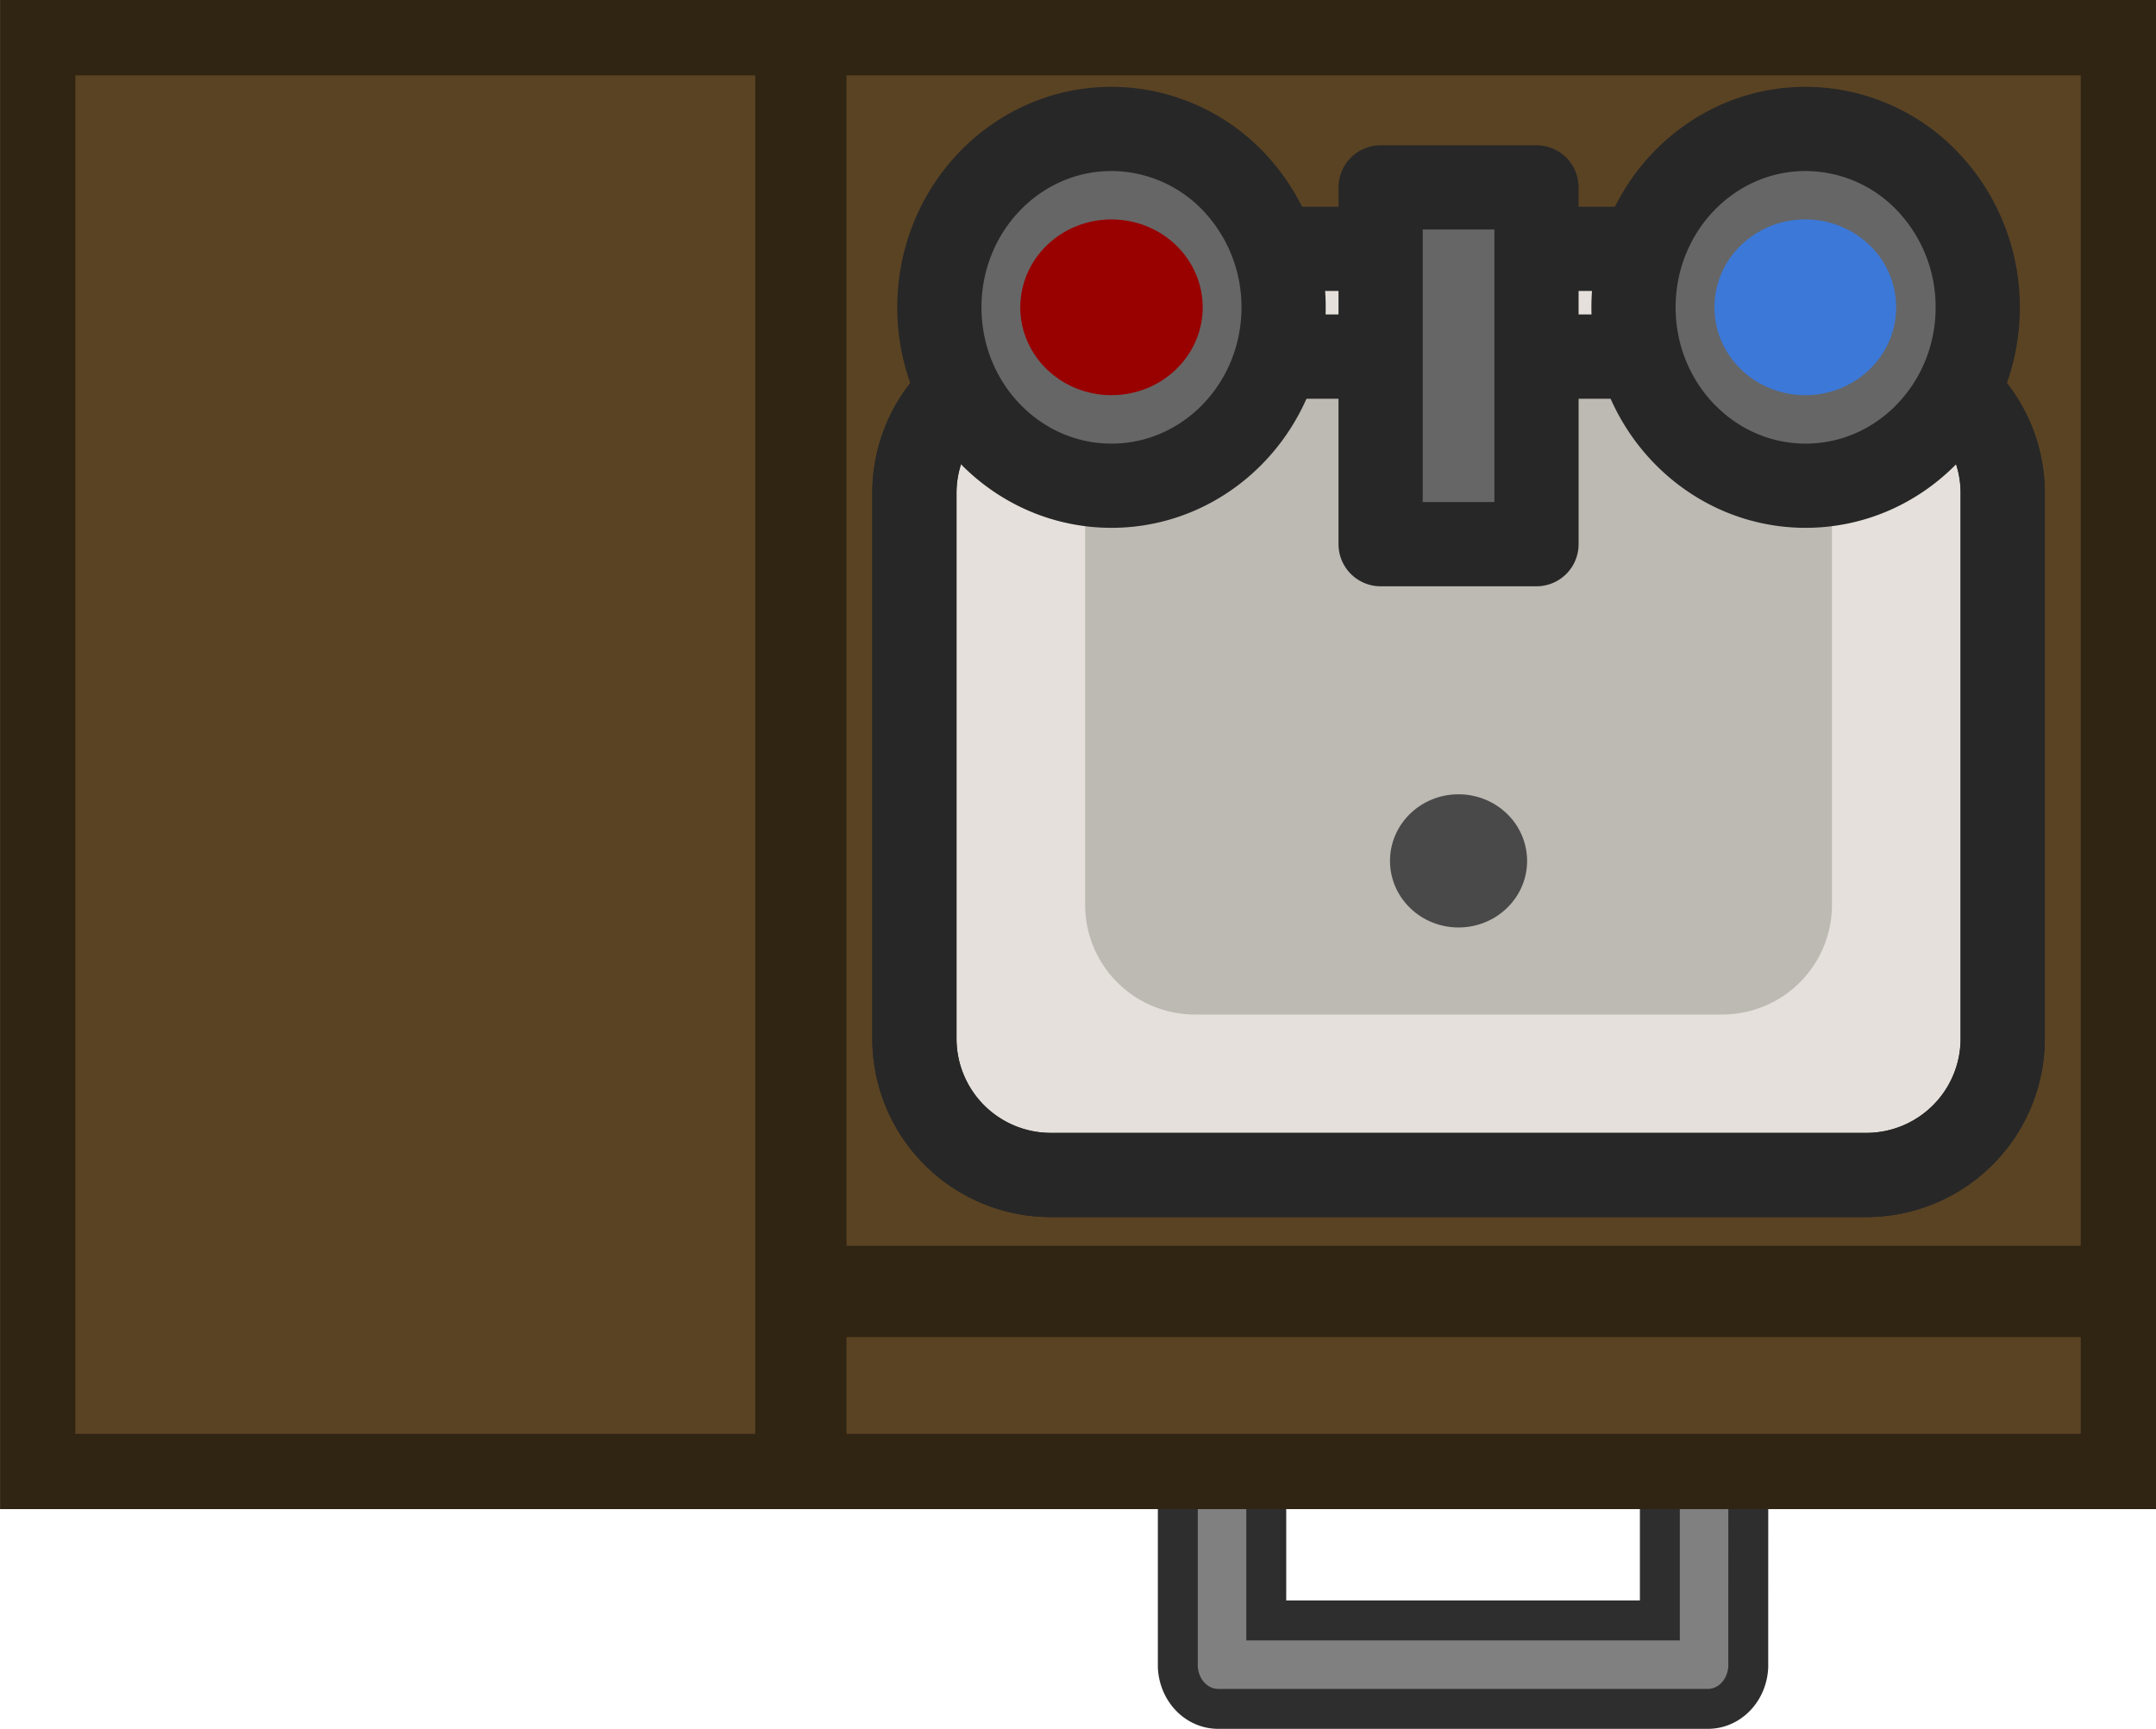
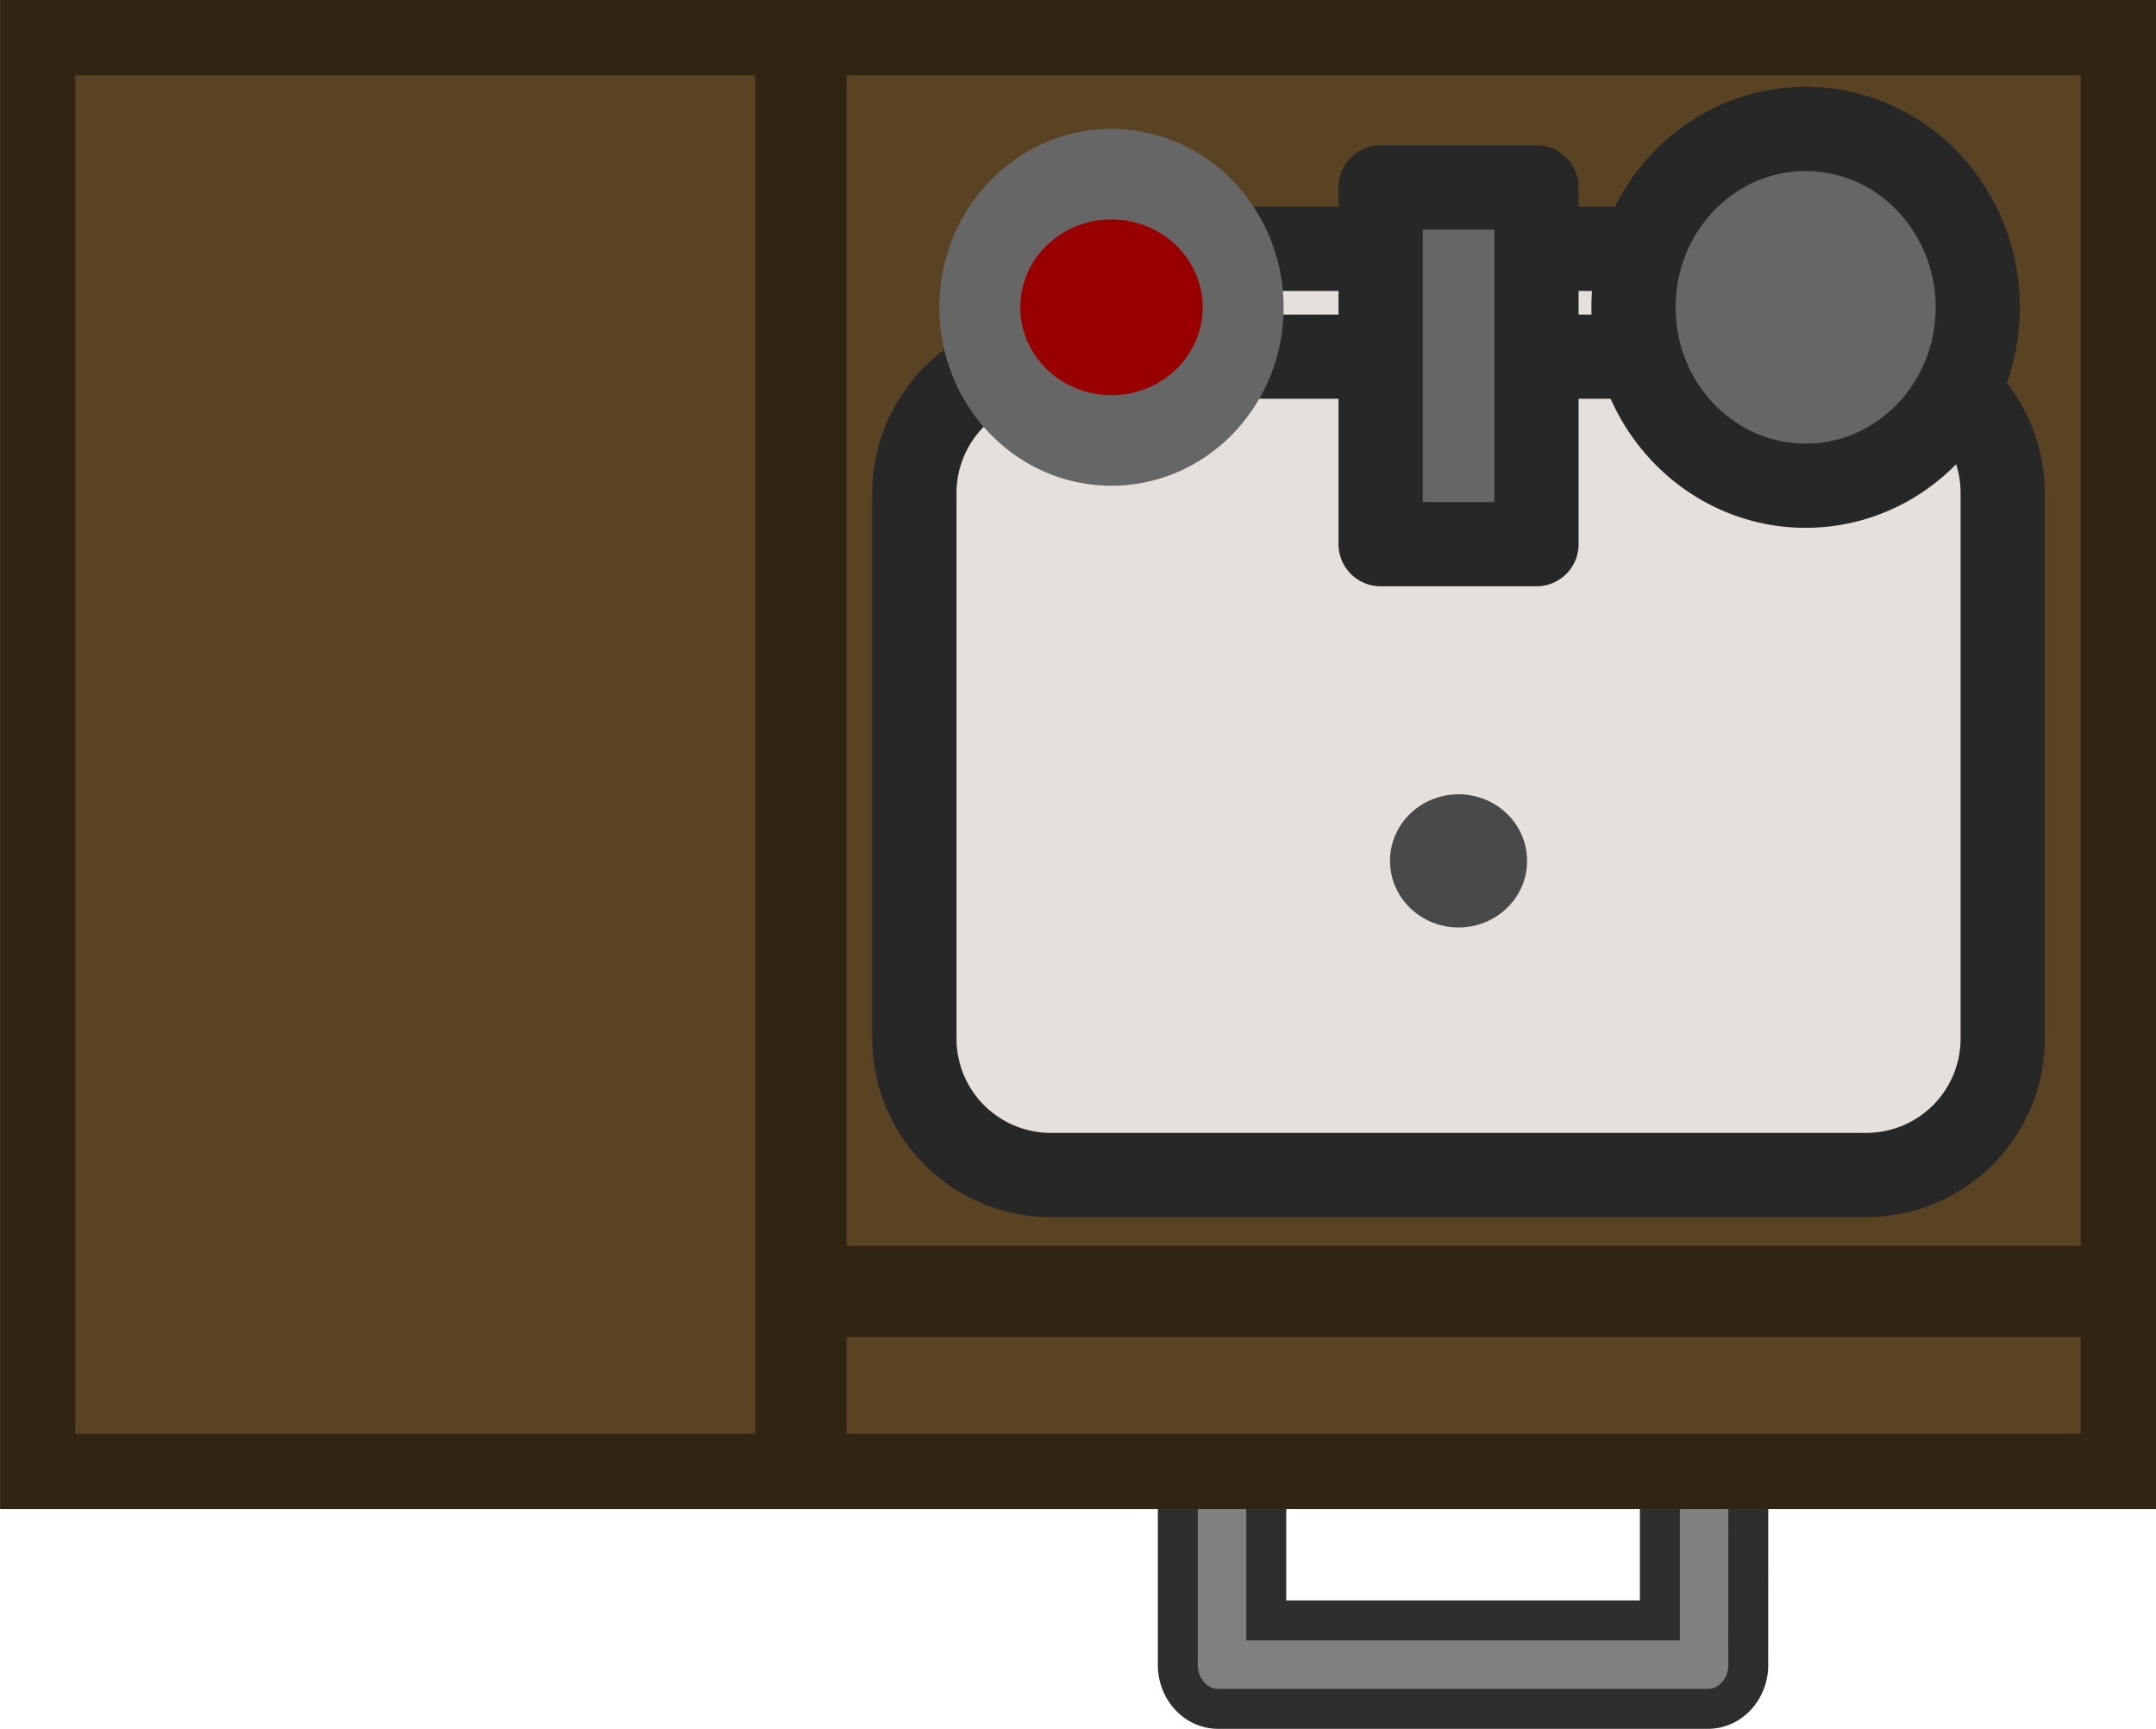
<svg xmlns="http://www.w3.org/2000/svg" width="188.975" height="151.543" viewBox="0 0 50 40.096">
  <g transform="rotate(180 29.086 151.089)">
    <path d="M17.627 269.26a1.024 1.024 0 1 0 2.051.001v-4.665h9.128v4.665c0 .568.457 1.026 1.025 1.026s1.026-.458 1.026-1.026v-5.744c-.026-.543-.433-.972-.936-.972H18.563c-.502 0-.91.429-.935.972v.053z" style="display:inline;fill:gray;fill-opacity:1;stroke:#2e2e2e;stroke-width:.926;stroke-miterlimit:4;stroke-dasharray:none;stroke-opacity:1" />
    <rect width="48.254" height="33.254" x="-57.298" y="268.051" rx="0" ry="0" style="fill:#5a4323;fill-opacity:1;fill-rule:evenodd;stroke:#302412;stroke-width:1.746;stroke-linecap:round;stroke-linejoin:miter;stroke-dasharray:none;stroke-opacity:1;stop-color:#000" transform="scale(-1 1)" />
    <rect width="2.117" height="33.259" x="38.54" y="267.521" rx="0" ry="0" style="fill:#302412;fill-opacity:1;fill-rule:evenodd;stroke:none;stroke-width:1.724;stroke-linecap:round;stroke-linejoin:round;stroke-dasharray:none;stroke-opacity:1;stop-color:#000" />
    <rect width="22.525" height="17.101" x="12.297" y="276.175" rx="1.684" ry="1.684" style="fill:#4d4d4d;fill-opacity:1;fill-rule:evenodd;stroke:#383838;stroke-width:1.801;stroke-linecap:round;stroke-linejoin:round;stroke-dasharray:none;stroke-opacity:1;stop-color:#000" />
    <path fill="#e5e0db" fill-rule="evenodd" d="M32.14 295.617a.79.79 0 0 1-.789.79H18.396a.79.79 0 0 1-.79-.79v-3.159a.79.79 0 0 1 .79-.79H31.35a.79.79 0 0 1 .79.79z" style="stroke:none;stroke-width:.488;stroke-linecap:square;stroke-miterlimit:10" />
    <path stroke="#272727" stroke-linejoin="round" stroke-width="1.953" d="M32.14 295.617a.79.79 0 0 1-.789.79H18.396a.79.79 0 0 1-.79-.79v-3.159a.79.79 0 0 1 .79-.79H31.35a.79.79 0 0 1 .79.79z" style="fill:none;stroke-miterlimit:10" />
    <path fill="#e5e0db" fill-rule="evenodd" d="M36.966 290.743a3.163 3.163 0 0 1-3.163 3.163H14.89a3.163 3.163 0 0 1-3.163-3.163V278.09a3.163 3.163 0 0 1 3.163-3.163h18.913a3.163 3.163 0 0 1 3.163 3.163z" style="stroke:none;stroke-width:.488;stroke-linecap:square;stroke-miterlimit:10" />
    <path stroke="#272727" stroke-linejoin="round" stroke-width="1.953" d="M36.966 290.743a3.163 3.163 0 0 1-3.163 3.163H14.89a3.163 3.163 0 0 1-3.163-3.163V278.09a3.163 3.163 0 0 1 3.163-3.163h18.913a3.163 3.163 0 0 1 3.163 3.163z" style="fill:none;stroke-miterlimit:10" />
-     <path fill="#bdb9b3" fill-rule="evenodd" d="M33.006 291.363a2.543 2.543 0 0 1-2.543 2.543H18.23a2.543 2.543 0 0 1-2.543-2.543v-10.171a2.543 2.543 0 0 1 2.543-2.543h12.233a2.543 2.543 0 0 1 2.543 2.543z" style="stroke:none;stroke-width:.488;stroke-linecap:square;stroke-miterlimit:10" />
    <path fill="none" d="M36.966 290.743a3.163 3.163 0 0 1-3.163 3.163H14.89a3.163 3.163 0 0 1-3.163-3.163V278.09a3.163 3.163 0 0 1 3.163-3.163h18.913a3.163 3.163 0 0 1 3.163 3.163z" style="stroke:none;stroke-width:.488;stroke-linecap:square;stroke-miterlimit:10" />
-     <path stroke="#272727" stroke-linejoin="round" stroke-width="1.953" d="M36.966 290.743a3.163 3.163 0 0 1-3.163 3.163H14.89a3.163 3.163 0 0 1-3.163-3.163V278.09a3.163 3.163 0 0 1 3.163-3.163h18.913a3.163 3.163 0 0 1 3.163 3.163z" style="fill:none;stroke-miterlimit:10" />
    <path fill="#666" fill-rule="evenodd" d="M26.154 297.832h-3.615v-8.275h3.615z" style="stroke:none;stroke-width:.488;stroke-linecap:square;stroke-miterlimit:10" />
    <path stroke="#272727" stroke-linejoin="round" stroke-width="1.953" d="M26.154 297.832h-3.615v-8.275h3.615z" style="fill:none;stroke-miterlimit:10" />
    <path fill="#666" fill-rule="evenodd" d="M20.289 295.05c0 2.285-1.787 4.138-3.992 4.138a3.92 3.92 0 0 1-2.822-1.212 4.22 4.22 0 0 1-1.169-2.926c0-2.285 1.787-4.137 3.991-4.137s3.992 1.852 3.992 4.137" style="stroke:none;stroke-width:.488;stroke-linecap:square;stroke-miterlimit:10" />
    <path stroke="#272727" stroke-linejoin="round" stroke-width="1.953" d="M20.289 295.05c0 2.285-1.787 4.138-3.992 4.138a3.92 3.92 0 0 1-2.822-1.212 4.22 4.22 0 0 1-1.169-2.926c0-2.285 1.787-4.137 3.991-4.137s3.992 1.852 3.992 4.137z" style="fill:none;stroke-miterlimit:10" />
    <path fill="#666" fill-rule="evenodd" d="M36.387 295.05c0 2.285-1.787 4.138-3.991 4.138a3.92 3.92 0 0 1-2.823-1.212 4.22 4.22 0 0 1-1.169-2.926c0-2.285 1.787-4.137 3.992-4.137s3.991 1.852 3.991 4.137" style="stroke:none;stroke-width:.488;stroke-linecap:square;stroke-miterlimit:10" />
-     <path stroke="#272727" stroke-linejoin="round" stroke-width="1.953" d="M36.387 295.05c0 2.285-1.787 4.138-3.991 4.138a3.92 3.92 0 0 1-2.823-1.212 4.22 4.22 0 0 1-1.169-2.926c0-2.285 1.787-4.137 3.992-4.137s3.991 1.852 3.991 4.137z" style="fill:none;stroke-miterlimit:10" />
    <path fill="#900" fill-rule="evenodd" d="M34.51 295.051c0 1.126-.946 2.038-2.114 2.038-.561 0-1.1-.215-1.496-.597s-.62-.9-.62-1.441c0-1.126.948-2.038 2.116-2.038s2.115.912 2.115 2.038" style="stroke:none;stroke-width:.488;stroke-linecap:square;stroke-miterlimit:10" />
-     <path fill="#3c78d8" fill-rule="evenodd" d="M18.412 295.051c0 1.126-.943 2.038-2.107 2.038a2.14 2.14 0 0 1-1.49-.597 2 2 0 0 1-.617-1.441c0-1.126.943-2.038 2.107-2.038s2.107.912 2.107 2.038" style="stroke:none;stroke-width:.488;stroke-linecap:square;stroke-miterlimit:10" />
    <path fill="#494949" fill-rule="evenodd" d="M25.692 282.212c0 .718-.602 1.3-1.345 1.3-.357 0-.7-.137-.952-.381a1.28 1.28 0 0 1-.394-.92c0-.717.602-1.299 1.346-1.299.743 0 1.345.582 1.345 1.3" style="stroke:none;stroke-width:.488;stroke-linecap:square;stroke-miterlimit:10" />
    <path stroke="#494949" stroke-linejoin="round" stroke-width="0.488" d="M25.692 282.212c0 .718-.602 1.3-1.345 1.3-.357 0-.7-.137-.952-.381a1.28 1.28 0 0 1-.394-.92c0-.717.602-1.299 1.346-1.299.743 0 1.345.582 1.345 1.3z" style="fill:none;stroke-miterlimit:10" />
    <rect width="2.117" height="30.961" x="-273.285" y="8.628" rx="0" ry="0" style="fill:#302412;fill-opacity:1;fill-rule:evenodd;stroke:none;stroke-width:2.097;stroke-linecap:round;stroke-linejoin:round;stroke-dasharray:none;stroke-opacity:1;stop-color:#000" transform="rotate(-90)" />
  </g>
</svg>